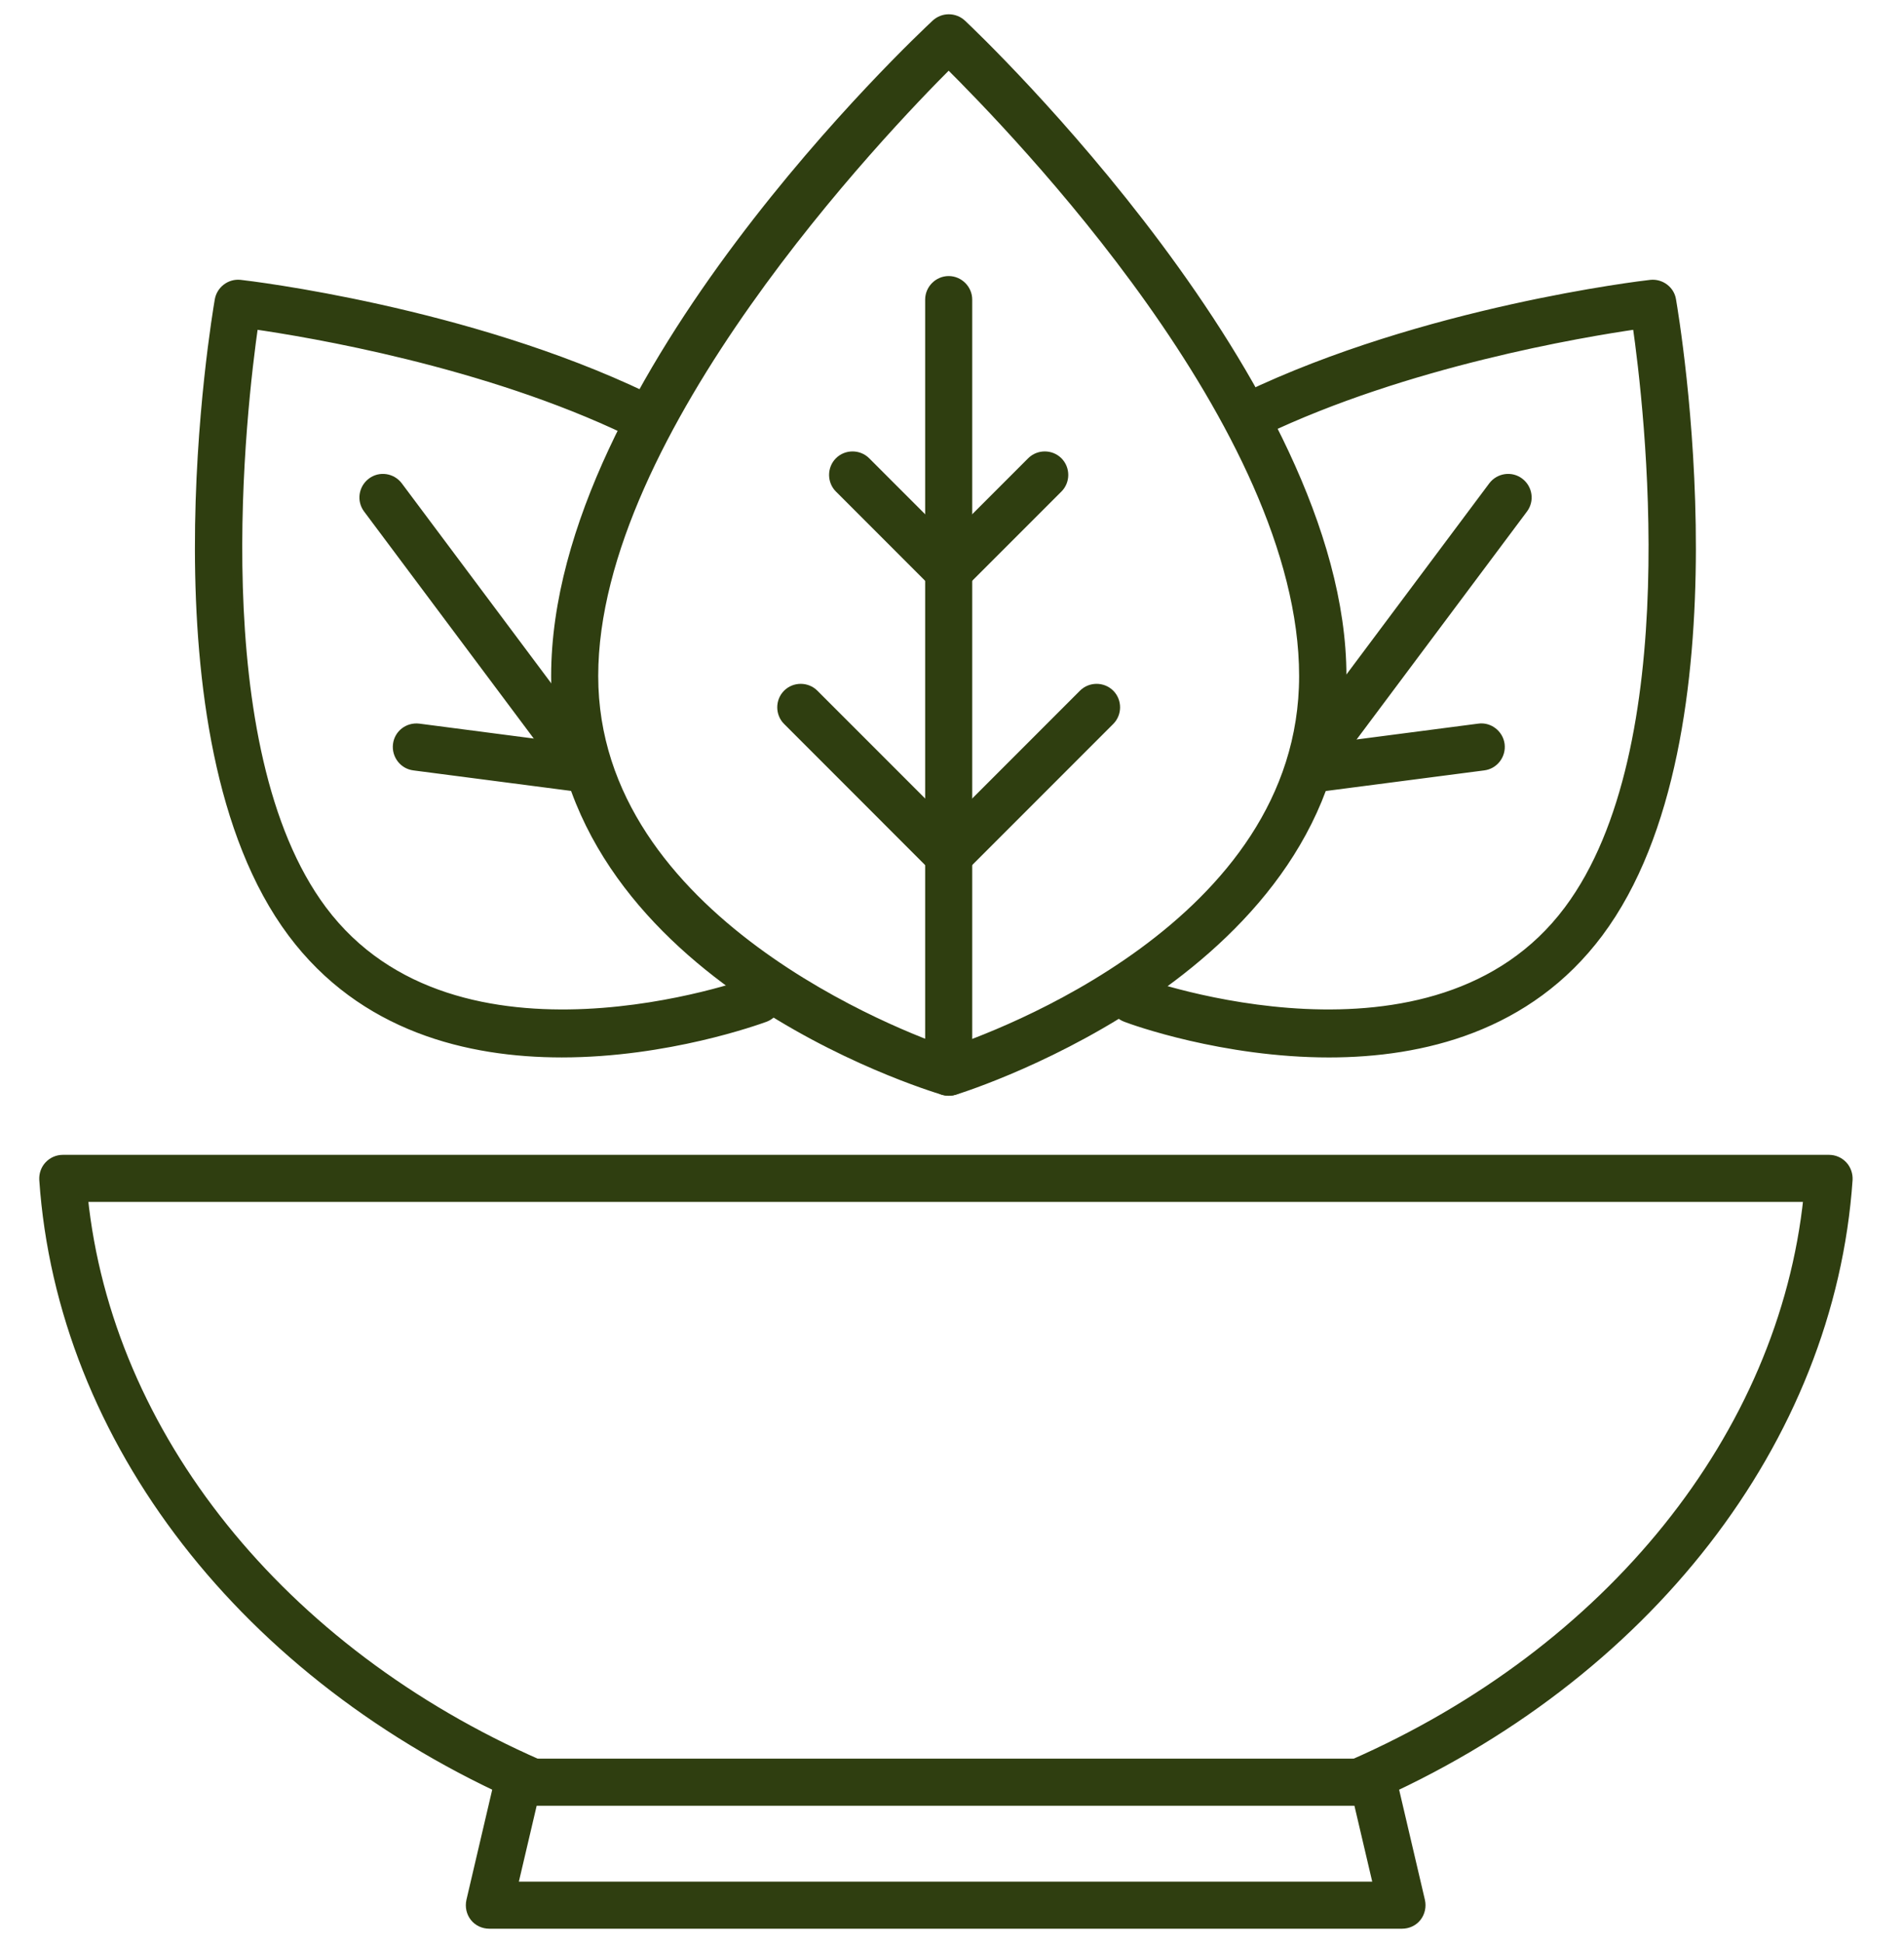
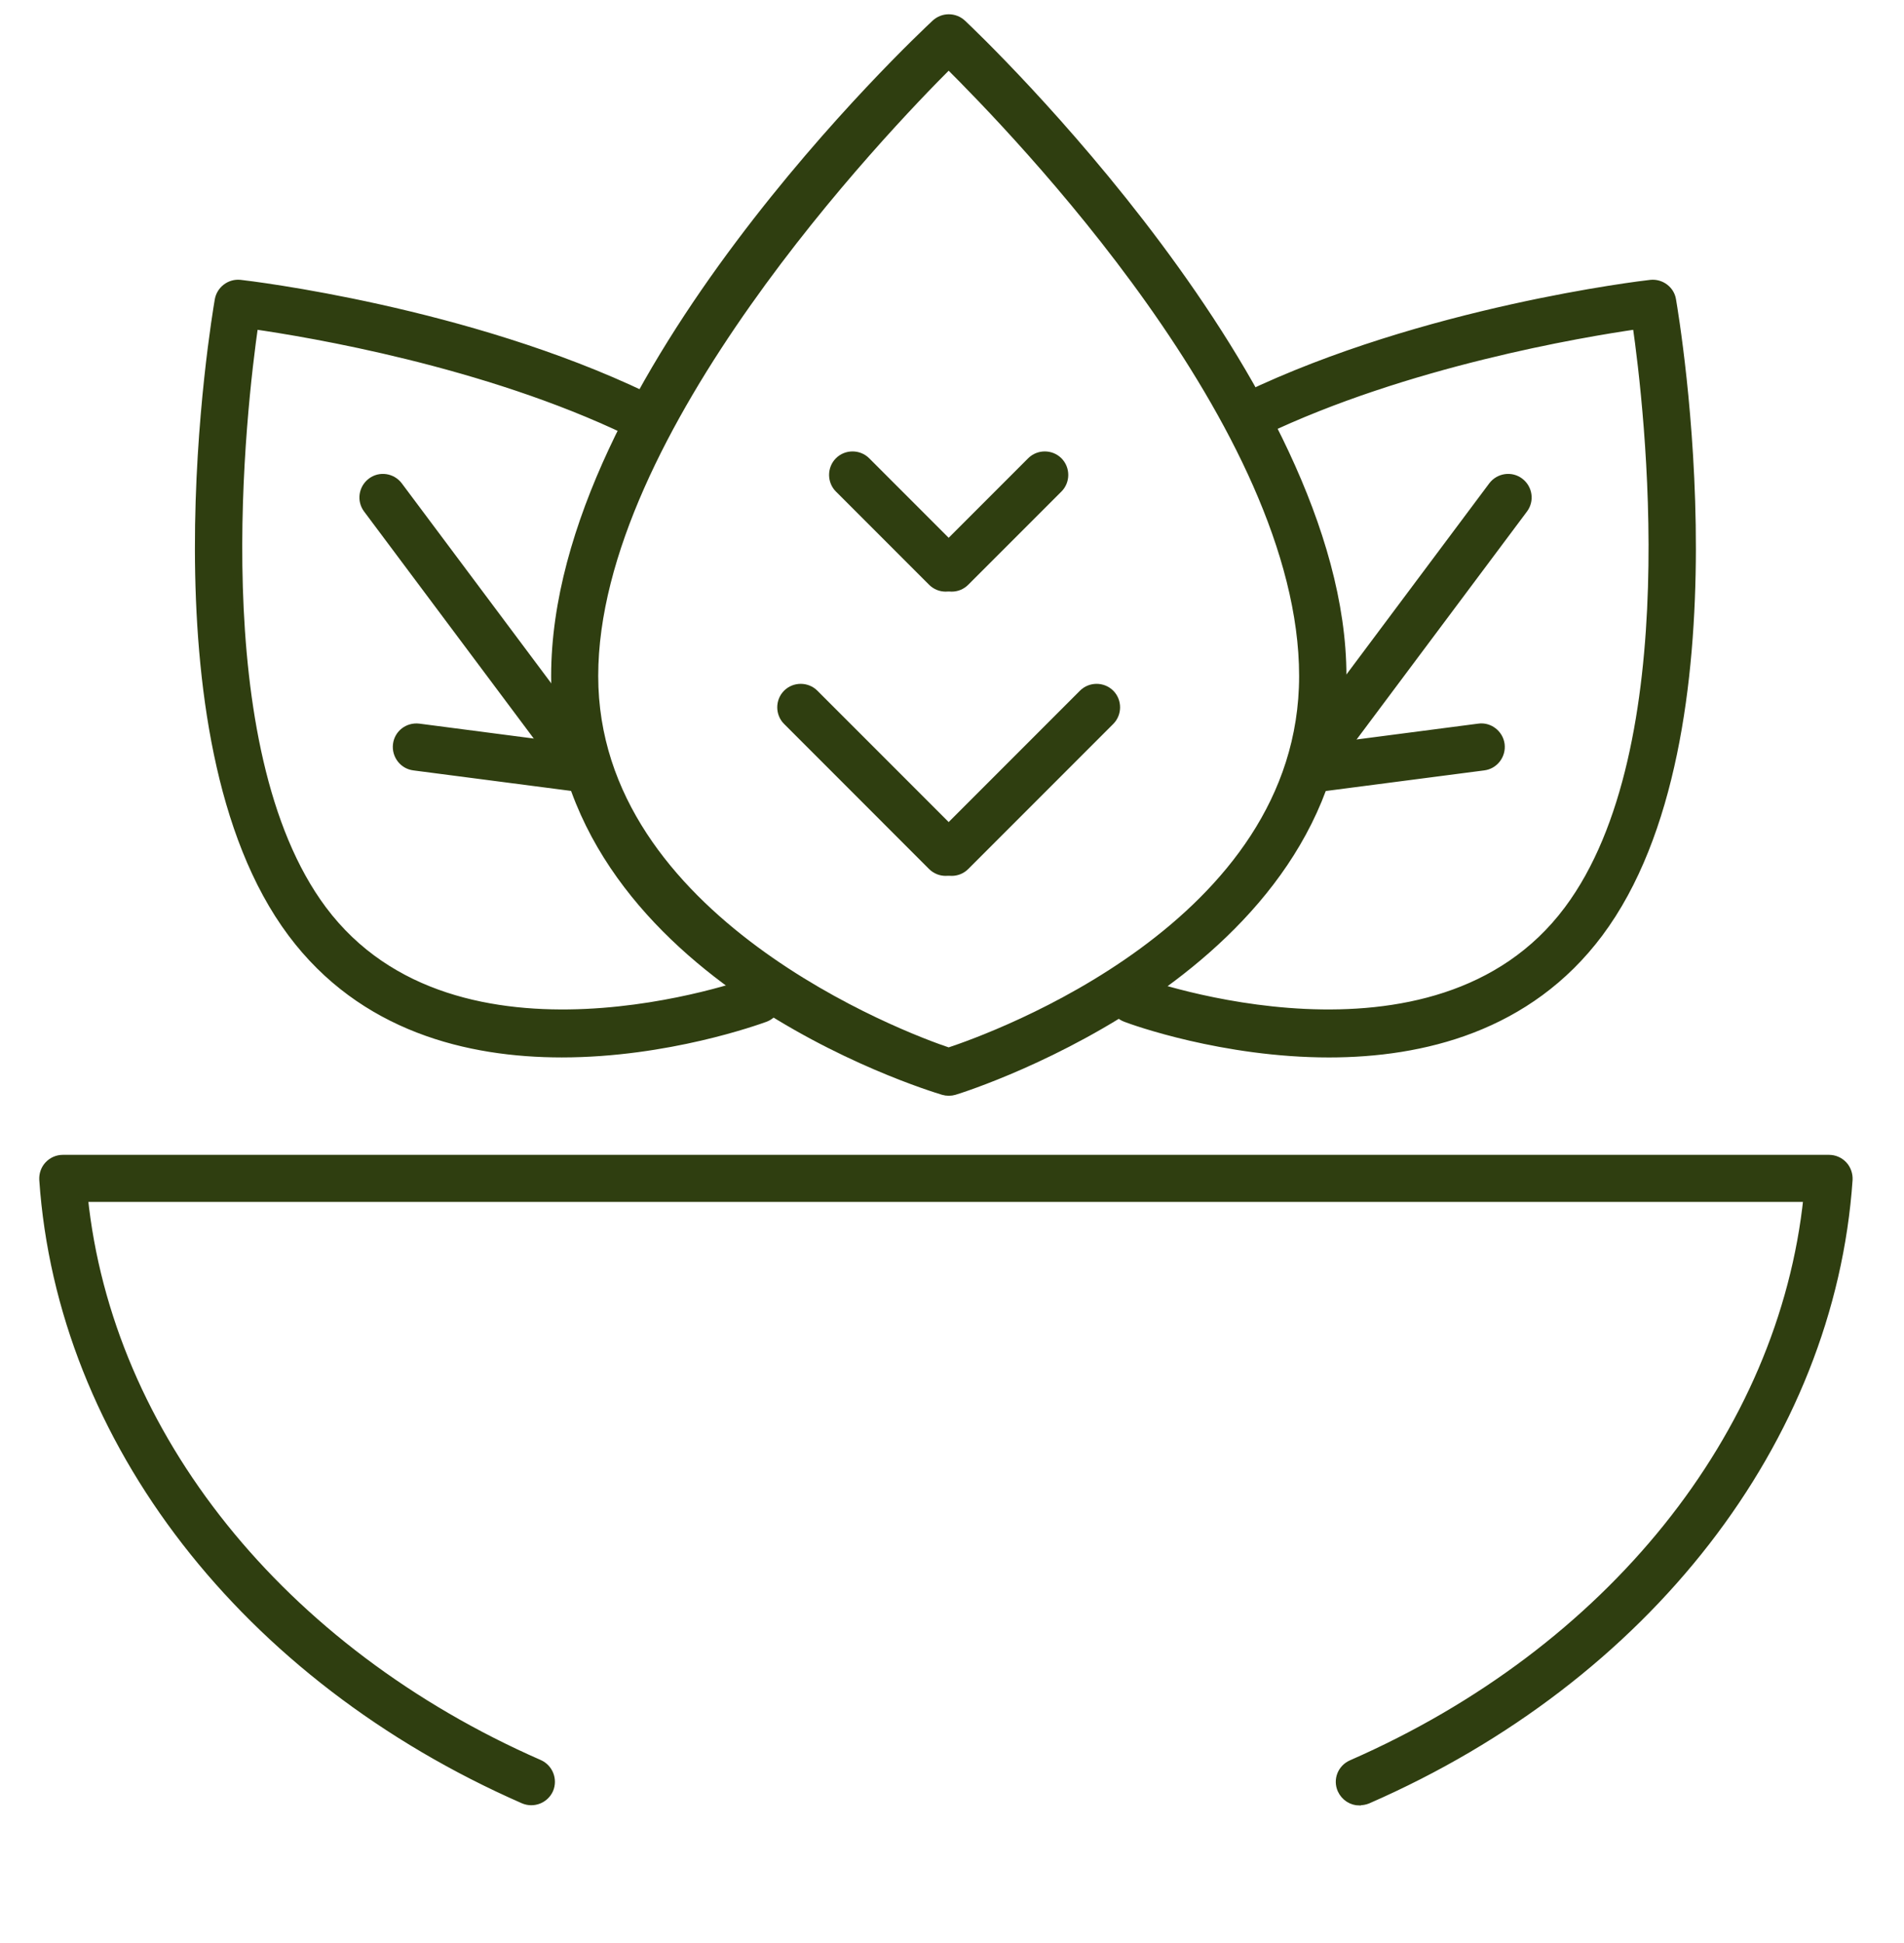
<svg xmlns="http://www.w3.org/2000/svg" fill="none" viewBox="0 0 100 102" height="102" width="100">
  <path stroke-width="0.5" stroke="#2F3E10" fill="#2F3E10" d="M71.4 94.531C71.019 94.531 70.663 94.308 70.493 93.94C70.269 93.44 70.493 92.862 71.005 92.638C84.586 86.696 93.671 75.35 94.972 62.847H4.363C5.651 75.35 14.736 86.683 28.304 92.625C28.803 92.849 29.027 93.427 28.816 93.927C28.593 94.426 28.014 94.65 27.515 94.439C12.895 88.037 3.245 75.587 2.312 61.927C2.299 61.651 2.391 61.388 2.575 61.191C2.759 60.993 3.022 60.875 3.298 60.875H96.064C96.34 60.875 96.603 60.993 96.787 61.191C96.971 61.388 97.063 61.664 97.05 61.927C96.116 75.587 86.453 88.05 71.82 94.439C71.689 94.492 71.558 94.518 71.426 94.518L71.4 94.531Z" />
-   <path stroke-width="0.5" stroke="#2F3E10" fill="#2F3E10" d="M73.635 101H25.7C25.398 101 25.109 100.869 24.925 100.632C24.741 100.396 24.675 100.093 24.741 99.791L26.253 93.335C26.358 92.888 26.752 92.573 27.212 92.573H72.123C72.583 92.573 72.977 92.888 73.082 93.335L74.594 99.791C74.66 100.08 74.594 100.396 74.41 100.632C74.226 100.869 73.937 101 73.635 101ZM26.936 99.028H72.386L71.334 94.545H27.988L26.936 99.028Z" />
  <path stroke-width="0.5" stroke="#2F3E10" fill="#2F3E10" d="M49.825 57.273C49.733 57.273 49.641 57.26 49.549 57.233C48.721 56.984 29.197 51.041 29.197 35.488C29.197 19.935 48.339 2.029 49.154 1.266C49.536 0.911 50.127 0.911 50.509 1.266C51.324 2.029 70.466 20.251 70.466 35.488C70.466 50.726 50.943 56.984 50.114 57.233C50.022 57.26 49.93 57.273 49.838 57.273H49.825ZM49.825 3.357C46.407 6.762 31.169 22.643 31.169 35.488C31.169 48.333 47.472 54.472 49.825 55.248C52.178 54.472 68.481 48.609 68.481 35.488C68.481 22.367 53.243 6.762 49.825 3.357Z" />
-   <path stroke-width="0.5" stroke="#2F3E10" fill="#2F3E10" d="M49.826 57.273C49.287 57.273 48.84 56.826 48.84 56.287V15.728C48.84 15.189 49.287 14.742 49.826 14.742C50.365 14.742 50.812 15.189 50.812 15.728V56.287C50.812 56.826 50.378 57.273 49.826 57.273Z" />
  <path stroke-width="0.5" stroke="#2F3E10" fill="#2F3E10" d="M49.667 45.73C49.417 45.73 49.168 45.638 48.97 45.441L41.358 37.828C40.977 37.447 40.977 36.816 41.358 36.435C41.739 36.054 42.37 36.054 42.752 36.435L50.364 44.047C50.745 44.428 50.745 45.059 50.364 45.441C50.167 45.638 49.917 45.73 49.667 45.73Z" />
  <path stroke-width="0.5" stroke="#2F3E10" fill="#2F3E10" d="M49.667 30.808C49.418 30.808 49.168 30.716 48.971 30.518L44.08 25.628C43.699 25.247 43.699 24.616 44.08 24.234C44.461 23.853 45.092 23.853 45.474 24.234L50.364 29.125C50.745 29.506 50.745 30.137 50.364 30.518C50.167 30.716 49.917 30.808 49.667 30.808Z" />
  <path stroke-width="0.5" stroke="#2F3E10" fill="#2F3E10" d="M49.983 45.73C49.733 45.73 49.483 45.638 49.286 45.441C48.905 45.059 48.905 44.428 49.286 44.047L56.898 36.435C57.279 36.054 57.91 36.054 58.292 36.435C58.673 36.816 58.673 37.447 58.292 37.828L50.679 45.441C50.482 45.638 50.233 45.73 49.983 45.73Z" />
  <path stroke-width="0.5" stroke="#2F3E10" fill="#2F3E10" d="M49.983 30.808C49.733 30.808 49.483 30.716 49.286 30.518C48.905 30.137 48.905 29.506 49.286 29.125L54.177 24.234C54.558 23.853 55.189 23.853 55.57 24.234C55.952 24.616 55.952 25.247 55.57 25.628L50.679 30.518C50.482 30.716 50.233 30.808 49.983 30.808Z" />
  <path stroke-width="0.5" stroke="#2F3E10" fill="#2F3E10" d="M69.807 55.262C64.259 55.262 59.513 53.553 59.145 53.408C58.632 53.224 58.369 52.658 58.567 52.146C58.751 51.633 59.329 51.383 59.829 51.567C59.986 51.62 75.382 57.168 82.389 47.781C88.739 39.288 86.609 21.329 85.991 17.03C83.06 17.451 73.83 19.002 66.258 22.631C65.758 22.867 65.18 22.657 64.943 22.17C64.706 21.684 64.917 21.092 65.403 20.856C74.803 16.346 86.228 14.992 86.701 14.94C87.214 14.887 87.701 15.242 87.779 15.755C87.937 16.688 91.671 38.644 83.954 48.964C80.246 53.921 74.698 55.262 69.794 55.262H69.807Z" />
  <path stroke-width="0.5" stroke="#2F3E10" fill="#2F3E10" d="M69.544 40.024C69.334 40.024 69.136 39.958 68.952 39.827C68.519 39.498 68.427 38.88 68.755 38.447L78.418 25.523C78.747 25.089 79.365 24.997 79.799 25.326C80.233 25.654 80.325 26.272 79.996 26.706L70.333 39.63C70.136 39.893 69.846 40.024 69.544 40.024Z" />
  <path stroke-width="0.5" stroke="#2F3E10" fill="#2F3E10" d="M29.513 55.261C24.596 55.261 19.061 53.92 15.354 48.964C7.636 38.643 11.37 16.688 11.528 15.754C11.62 15.242 12.093 14.887 12.606 14.939C13.092 14.992 24.517 16.346 33.904 20.855C34.39 21.092 34.601 21.684 34.364 22.17C34.127 22.657 33.536 22.867 33.049 22.63C25.477 18.988 16.247 17.45 13.316 17.03C12.698 21.329 10.568 39.288 16.918 47.781C23.939 57.168 39.334 51.62 39.478 51.567C39.991 51.383 40.556 51.646 40.74 52.145C40.925 52.658 40.675 53.224 40.162 53.408C39.794 53.539 35.048 55.261 29.5 55.261H29.513Z" />
  <path stroke-width="0.5" stroke="#2F3E10" fill="#2F3E10" d="M29.776 40.024C29.474 40.024 29.185 39.892 28.988 39.63L19.325 26.706C18.996 26.272 19.088 25.654 19.522 25.326C19.956 24.997 20.573 25.089 20.902 25.523L30.565 38.446C30.894 38.88 30.802 39.498 30.368 39.827C30.197 39.958 29.987 40.024 29.776 40.024Z" />
  <path stroke-width="0.5" stroke="#2F3E10" fill="#2F3E10" d="M30.564 41.325C30.564 41.325 30.486 41.325 30.433 41.325L21.743 40.195C21.204 40.129 20.823 39.63 20.888 39.09C20.954 38.551 21.44 38.17 21.993 38.236L30.683 39.367C31.222 39.432 31.603 39.932 31.537 40.471C31.472 40.971 31.051 41.325 30.564 41.325Z" />
  <path stroke-width="0.5" stroke="#2F3E10" fill="#2F3E10" d="M69.099 41.325C68.613 41.325 68.192 40.957 68.126 40.471C68.061 39.932 68.442 39.432 68.981 39.367L77.671 38.236C78.197 38.157 78.71 38.551 78.776 39.09C78.841 39.63 78.46 40.129 77.921 40.195L69.231 41.325C69.231 41.325 69.139 41.325 69.099 41.325Z" />
</svg>